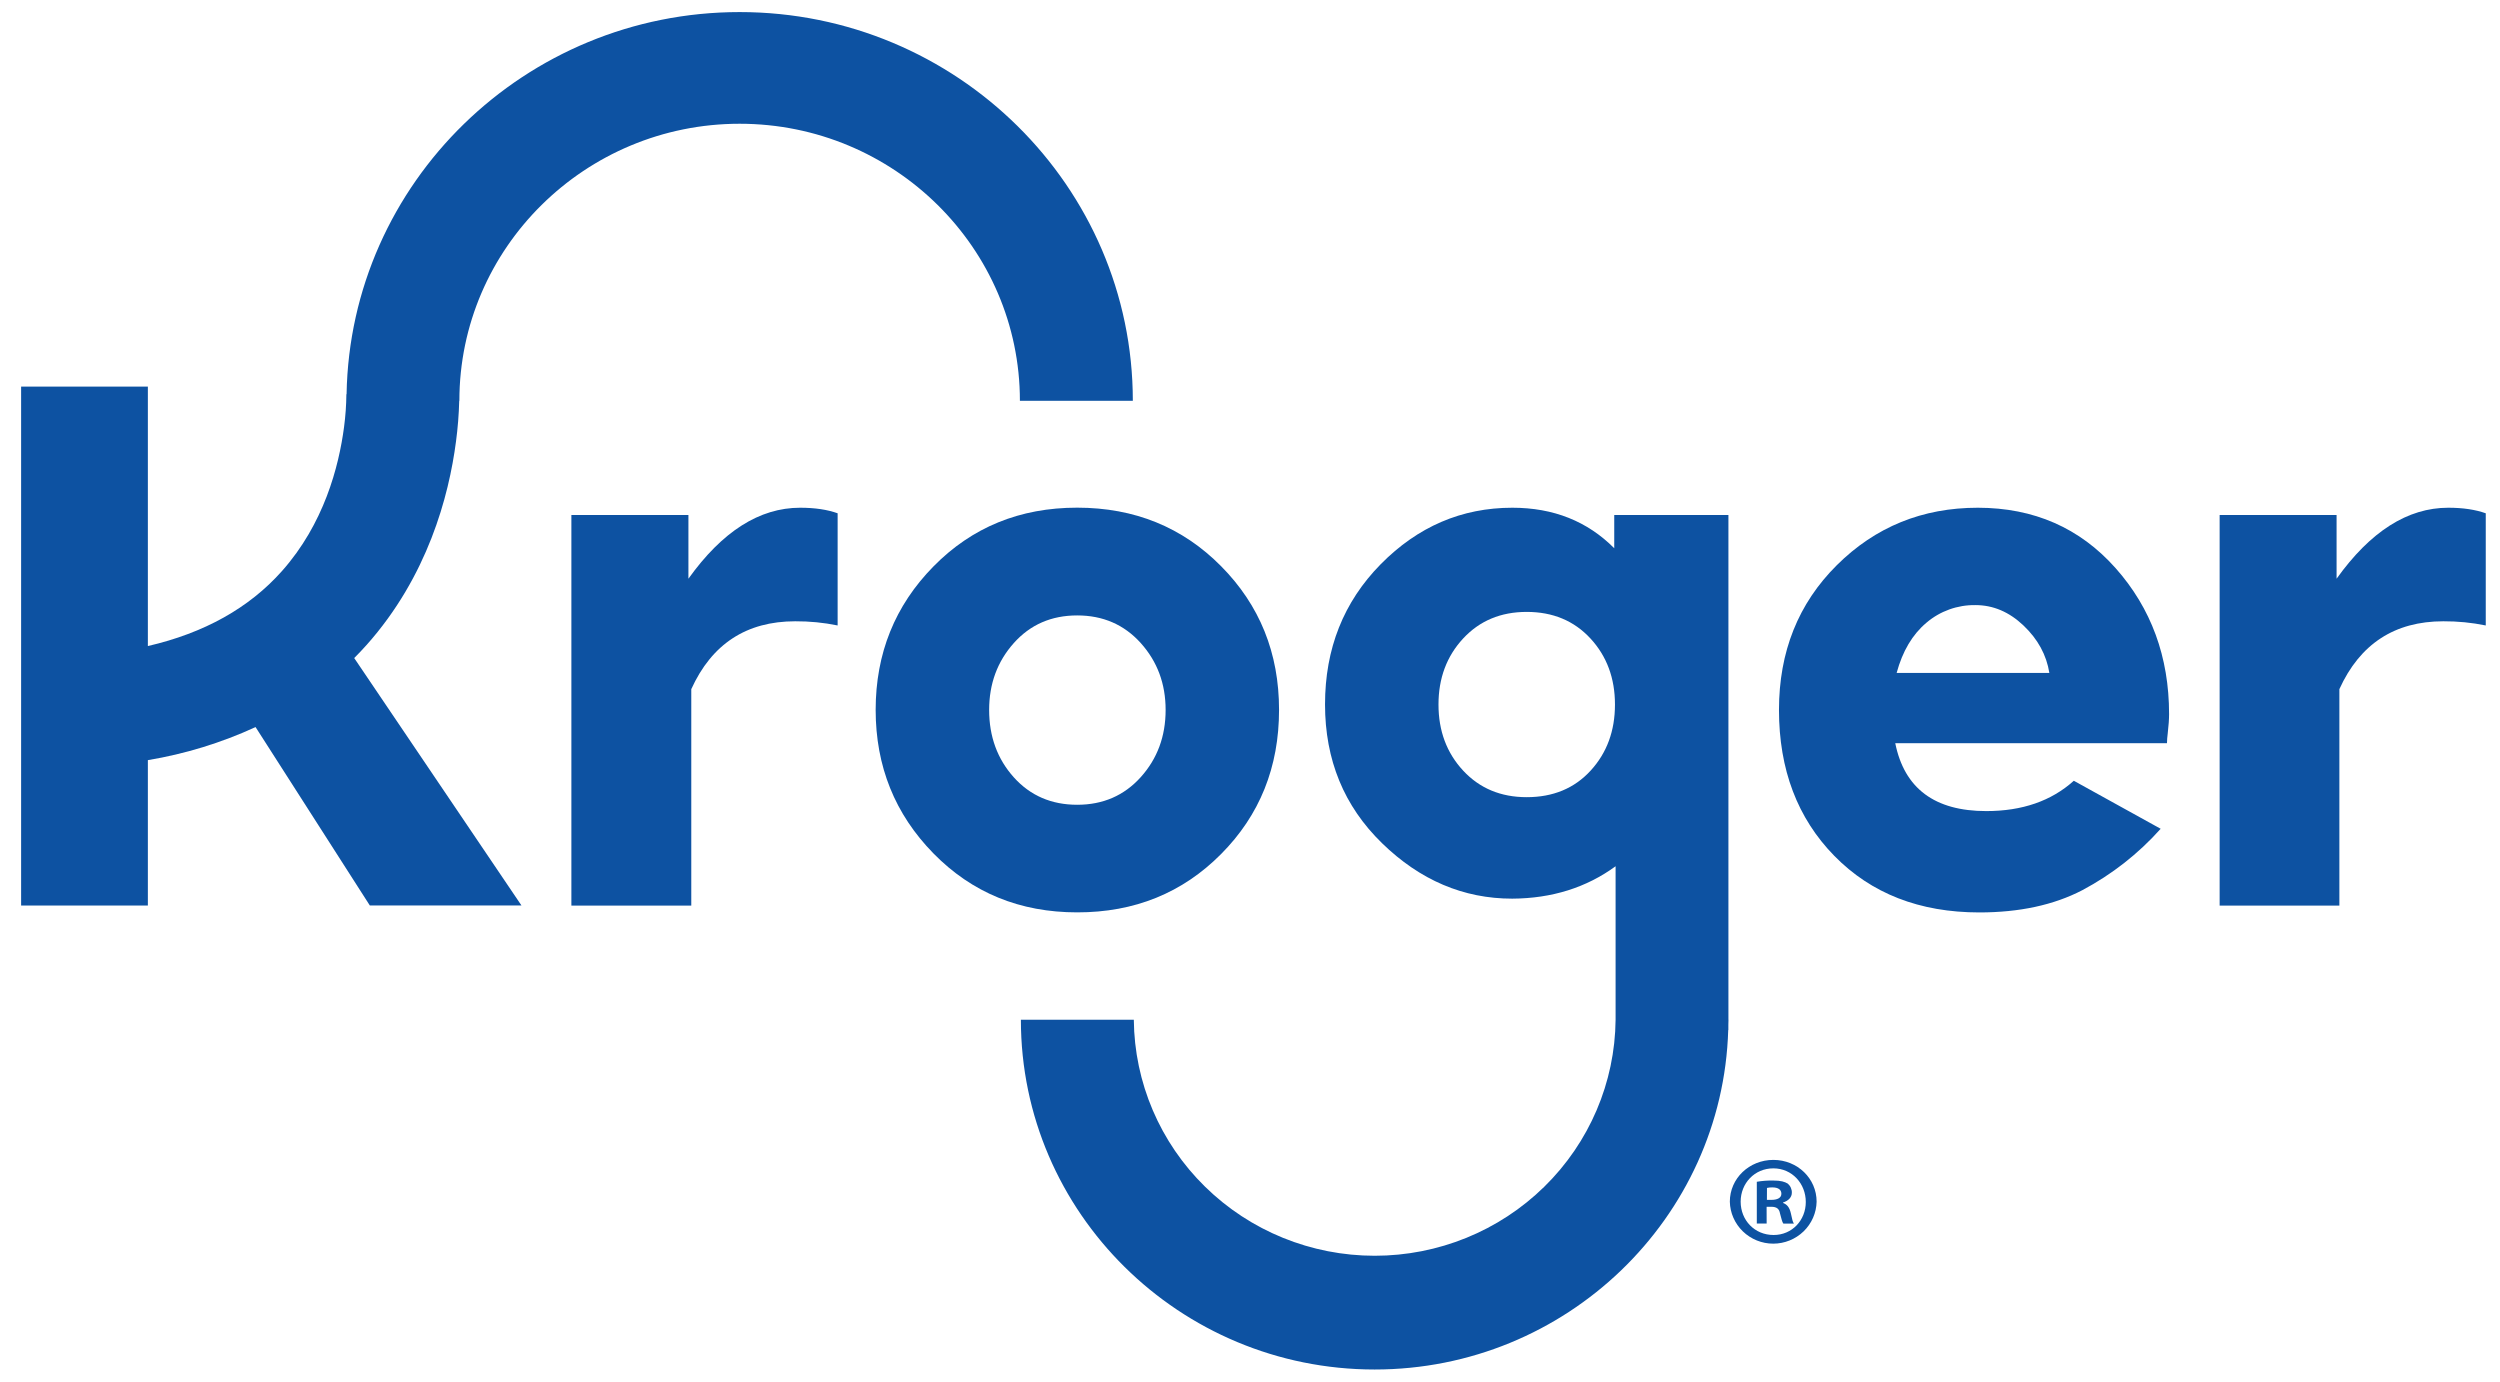
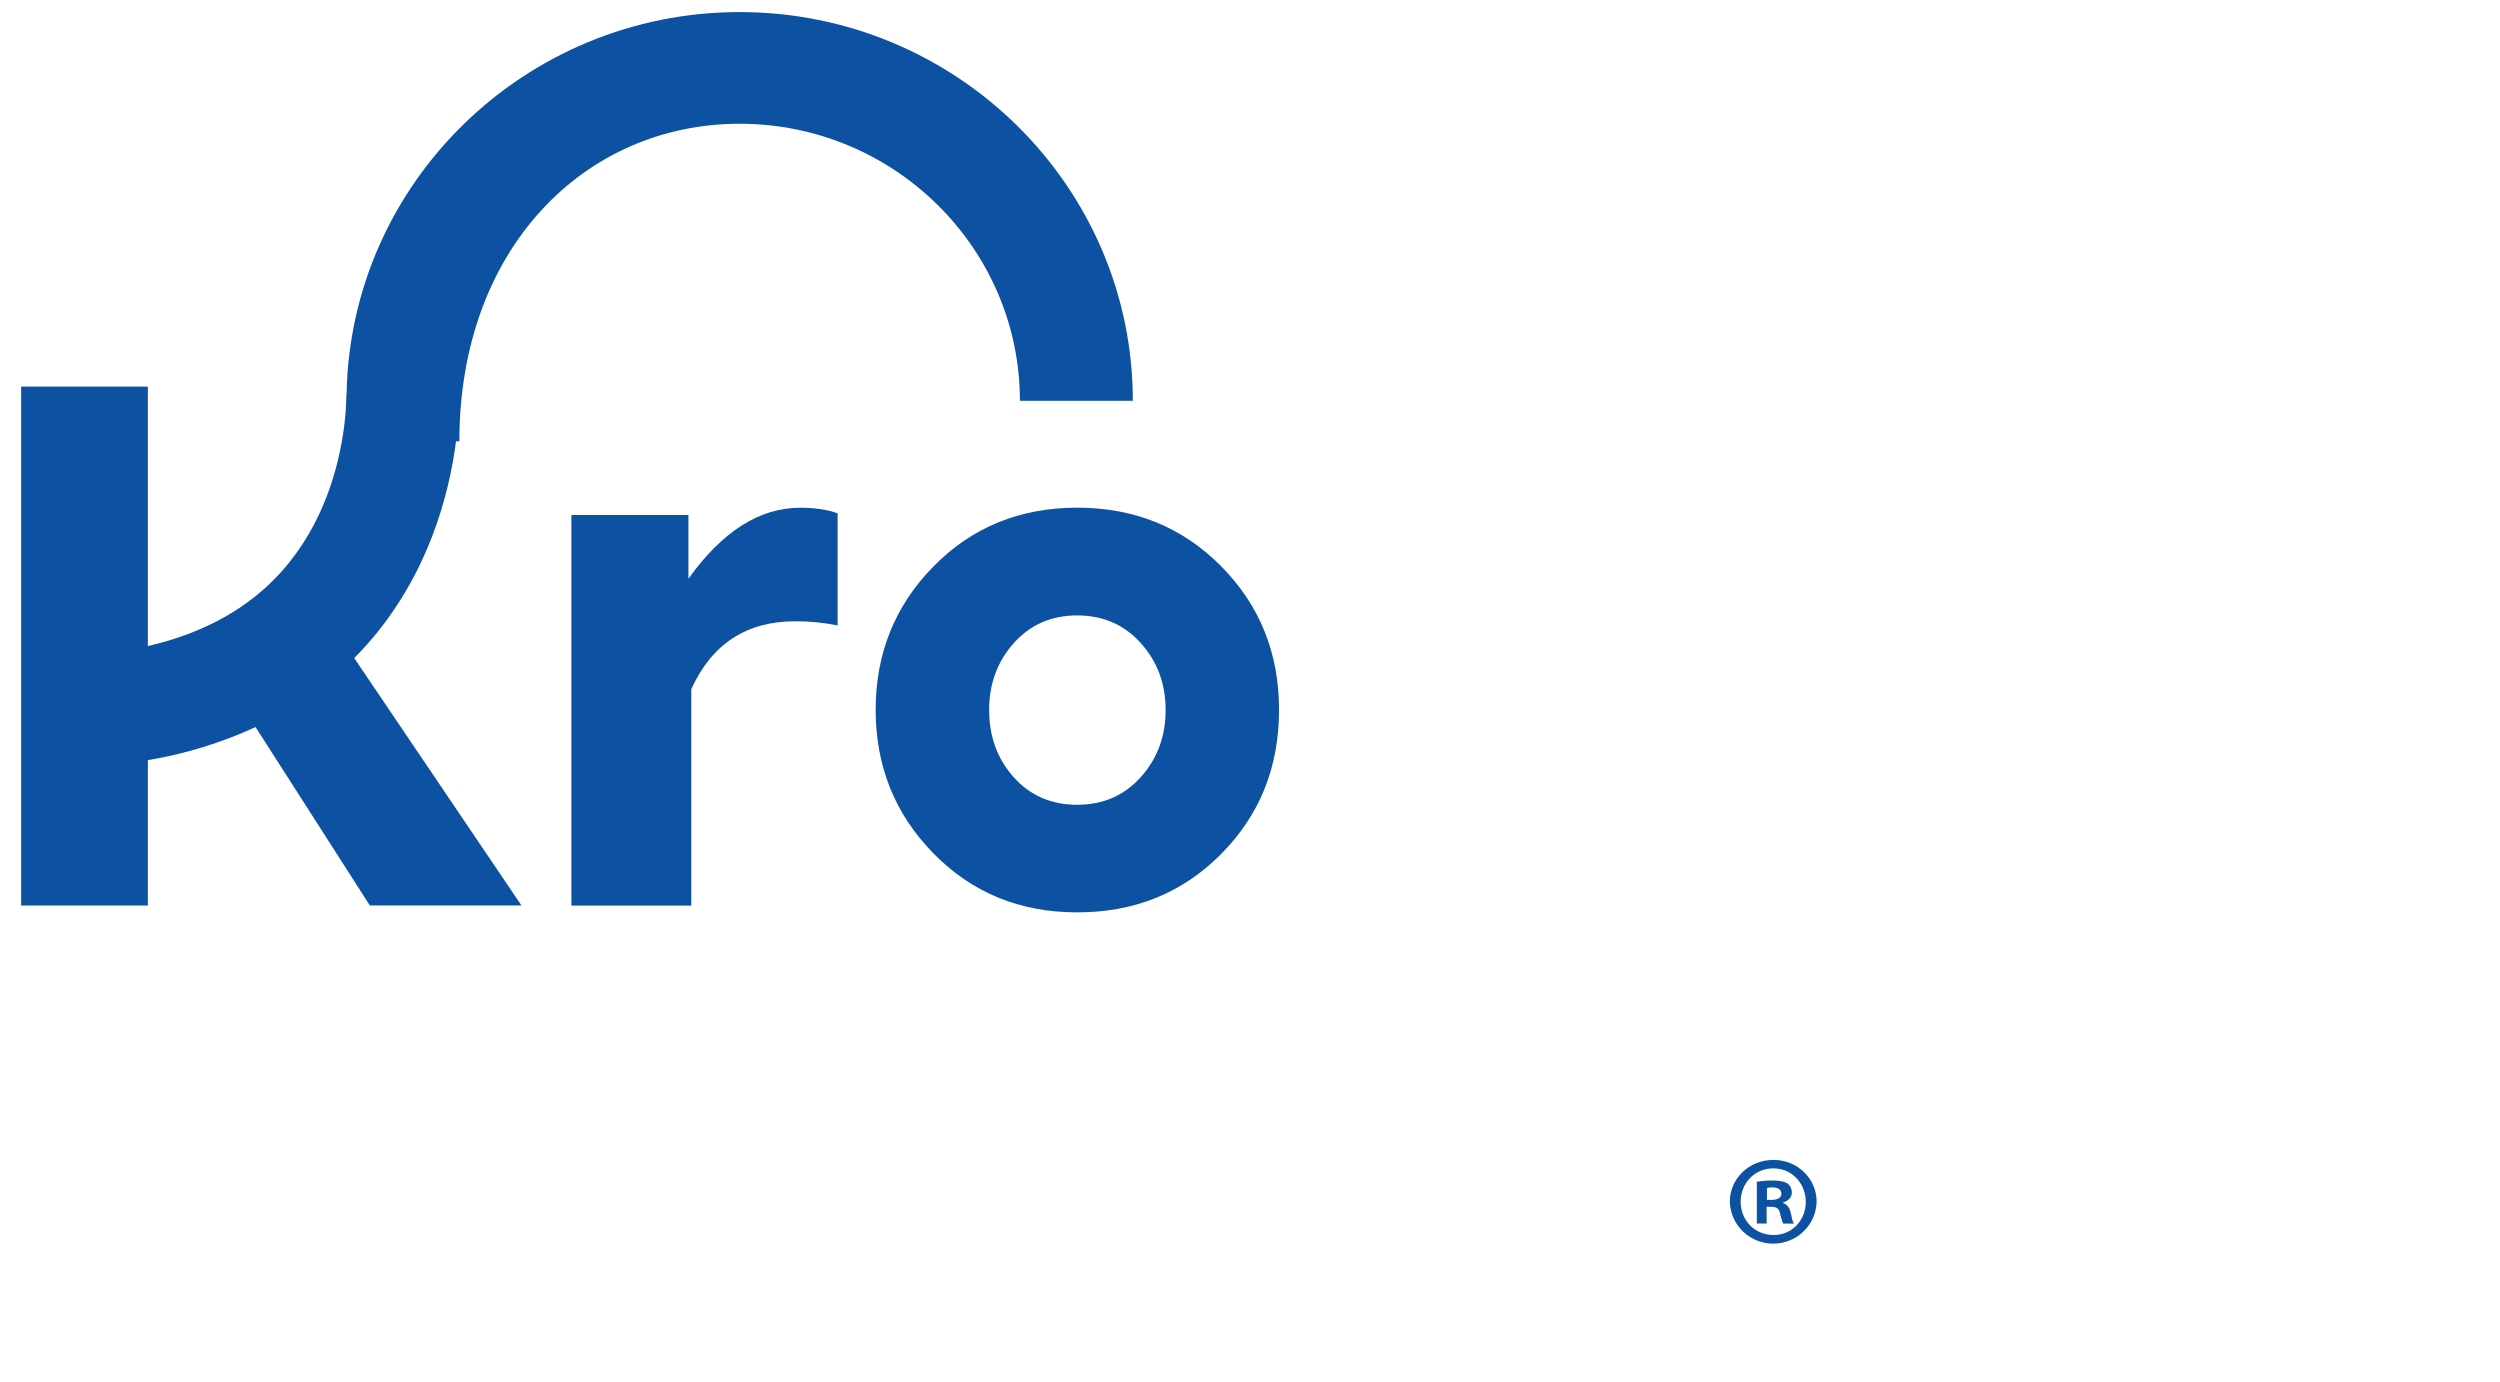
<svg xmlns="http://www.w3.org/2000/svg" fill="none" viewBox="0 0 76 42" height="42" width="76">
  <g clip-path="url(#clip0_584_5884)">
    <path fill="#0D52A2" d="M20.928 17.593V15.656H17.37V27.53H21.015V20.95C21.64 19.575 22.693 18.887 24.176 18.887C24.609 18.885 25.041 18.927 25.464 19.014V15.604C25.152 15.492 24.772 15.435 24.325 15.435C23.089 15.435 21.957 16.155 20.928 17.593Z" />
    <path fill="#0D52A2" d="M37.121 25.963C38.296 24.781 38.883 23.32 38.883 21.579C38.883 19.854 38.296 18.398 37.121 17.212C35.947 16.026 34.488 15.433 32.746 15.433C31.004 15.433 29.547 16.029 28.377 17.22C27.206 18.411 26.621 19.864 26.62 21.579C26.62 23.295 27.206 24.749 28.377 25.944C29.548 27.138 31.004 27.736 32.746 27.736C34.488 27.738 35.947 27.146 37.121 25.963ZM30.82 23.631C30.32 23.074 30.07 22.391 30.07 21.582C30.07 20.787 30.32 20.109 30.82 19.549C31.32 18.989 31.962 18.709 32.747 18.709C33.531 18.709 34.175 18.989 34.679 19.549C35.183 20.11 35.435 20.787 35.435 21.582C35.435 22.384 35.183 23.065 34.679 23.625C34.175 24.185 33.531 24.465 32.747 24.465C31.962 24.465 31.32 24.187 30.82 23.631Z" />
-     <path fill="#0D52A2" d="M60.128 15.435C58.439 15.435 57.009 16.018 55.838 17.183C54.667 18.348 54.081 19.814 54.081 21.582C54.081 23.393 54.642 24.872 55.763 26.018C56.885 27.163 58.353 27.737 60.17 27.738C61.391 27.738 62.434 27.513 63.3 27.063C64.2 26.585 65.008 25.953 65.684 25.195L63.044 23.735C62.363 24.349 61.476 24.657 60.383 24.657C58.815 24.657 57.893 23.969 57.616 22.594H65.876C65.878 22.497 65.885 22.4 65.898 22.304C65.912 22.182 65.922 22.07 65.93 21.968C65.937 21.866 65.94 21.78 65.94 21.71C65.94 19.97 65.397 18.49 64.312 17.269C63.226 16.048 61.831 15.437 60.128 15.435ZM57.658 20.457C57.836 19.798 58.137 19.289 58.563 18.931C58.976 18.578 59.507 18.387 60.053 18.395C60.592 18.395 61.08 18.602 61.517 19.018C61.953 19.433 62.214 19.913 62.3 20.457L57.658 20.457Z" />
-     <path fill="#0D52A2" d="M74.428 15.435C73.193 15.435 72.061 16.155 71.032 17.593V15.656H67.477V27.53H71.117V20.95C71.742 19.575 72.796 18.887 74.278 18.887C74.711 18.885 75.143 18.927 75.567 19.014V15.604C75.252 15.492 74.873 15.435 74.428 15.435Z" />
-     <path fill="#0D52A2" d="M13.863 13.416C13.917 13.008 13.95 12.597 13.96 12.185H13.965C13.965 7.54 17.789 3.762 22.485 3.762C27.181 3.762 31.005 7.542 31.005 12.185H34.438C34.438 5.668 29.076 0.367 22.485 0.367C15.962 0.367 10.647 5.559 10.536 11.983H10.53C10.527 12.317 10.503 12.651 10.459 12.983C10.301 14.189 9.846 15.928 8.57 17.362C7.572 18.484 6.206 19.244 4.495 19.64V11.752H0.642V27.528H4.495V23.108C5.627 22.92 6.728 22.582 7.769 22.103L11.243 27.527H15.853L10.768 20.005C10.897 19.875 11.024 19.742 11.147 19.604C12.996 17.526 13.645 15.093 13.863 13.416Z" />
-     <path fill="#0D52A2" d="M52.544 31V15.656H49.073V16.667C48.257 15.846 47.225 15.435 45.976 15.435C44.436 15.435 43.102 16.008 41.973 17.153C40.845 18.299 40.281 19.719 40.281 21.414C40.281 23.101 40.858 24.507 42.013 25.632C43.168 26.757 44.488 27.319 45.973 27.319C47.179 27.312 48.226 26.983 49.114 26.334V31C49.096 32.909 48.317 34.734 46.945 36.078C45.574 37.422 43.721 38.175 41.791 38.175C39.86 38.175 38.007 37.422 36.636 36.078C35.264 34.734 34.485 32.909 34.468 31H31.035C31.035 36.864 35.86 41.633 41.789 41.633C47.613 41.633 52.368 37.032 52.538 31.314H52.542V31.152C52.542 31.1 52.546 31.05 52.546 30.999L52.544 31ZM48.355 23.427C47.862 23.965 47.215 24.234 46.412 24.234C45.624 24.234 44.98 23.965 44.48 23.427C43.98 22.889 43.73 22.219 43.73 21.418C43.73 20.618 43.98 19.949 44.48 19.41C44.98 18.871 45.624 18.602 46.412 18.602C47.207 18.602 47.853 18.872 48.35 19.41C48.847 19.948 49.095 20.618 49.095 21.418C49.095 22.219 48.849 22.888 48.355 23.427H48.355Z" />
+     <path fill="#0D52A2" d="M13.863 13.416H13.965C13.965 7.54 17.789 3.762 22.485 3.762C27.181 3.762 31.005 7.542 31.005 12.185H34.438C34.438 5.668 29.076 0.367 22.485 0.367C15.962 0.367 10.647 5.559 10.536 11.983H10.53C10.527 12.317 10.503 12.651 10.459 12.983C10.301 14.189 9.846 15.928 8.57 17.362C7.572 18.484 6.206 19.244 4.495 19.64V11.752H0.642V27.528H4.495V23.108C5.627 22.92 6.728 22.582 7.769 22.103L11.243 27.527H15.853L10.768 20.005C10.897 19.875 11.024 19.742 11.147 19.604C12.996 17.526 13.645 15.093 13.863 13.416Z" />
    <path fill="#0D52A2" d="M55.225 36.53C55.218 36.871 55.075 37.196 54.829 37.434C54.582 37.673 54.251 37.807 53.906 37.807C53.561 37.807 53.23 37.673 52.983 37.434C52.737 37.196 52.594 36.871 52.587 36.53C52.587 35.826 53.175 35.261 53.91 35.261C54.645 35.261 55.225 35.828 55.225 36.53ZM52.916 36.53C52.916 37.095 53.339 37.544 53.918 37.544C54.481 37.544 54.896 37.095 54.896 36.54C54.896 35.984 54.482 35.518 53.91 35.518C53.338 35.518 52.916 35.973 52.916 36.53H52.916ZM53.706 37.196H53.407V35.926C53.57 35.898 53.735 35.885 53.9 35.888C54.143 35.888 54.253 35.926 54.347 35.981C54.387 36.015 54.42 36.058 54.441 36.106C54.463 36.154 54.474 36.207 54.472 36.26C54.472 36.399 54.363 36.507 54.206 36.555V36.57C54.331 36.617 54.402 36.71 54.441 36.88C54.48 37.073 54.501 37.15 54.535 37.197H54.214C54.175 37.15 54.154 37.035 54.112 36.888C54.089 36.748 54.011 36.686 53.846 36.686H53.705L53.706 37.196ZM53.714 36.476H53.855C54.019 36.476 54.154 36.422 54.154 36.291C54.154 36.173 54.068 36.097 53.88 36.097C53.825 36.096 53.77 36.101 53.716 36.113L53.714 36.476Z" />
  </g>
  <defs>
    <clipPath id="clip0_584_5884">
      <rect transform="translate(0.604 0.375)" fill="white" height="41.25" width="75" />
    </clipPath>
  </defs>
</svg>